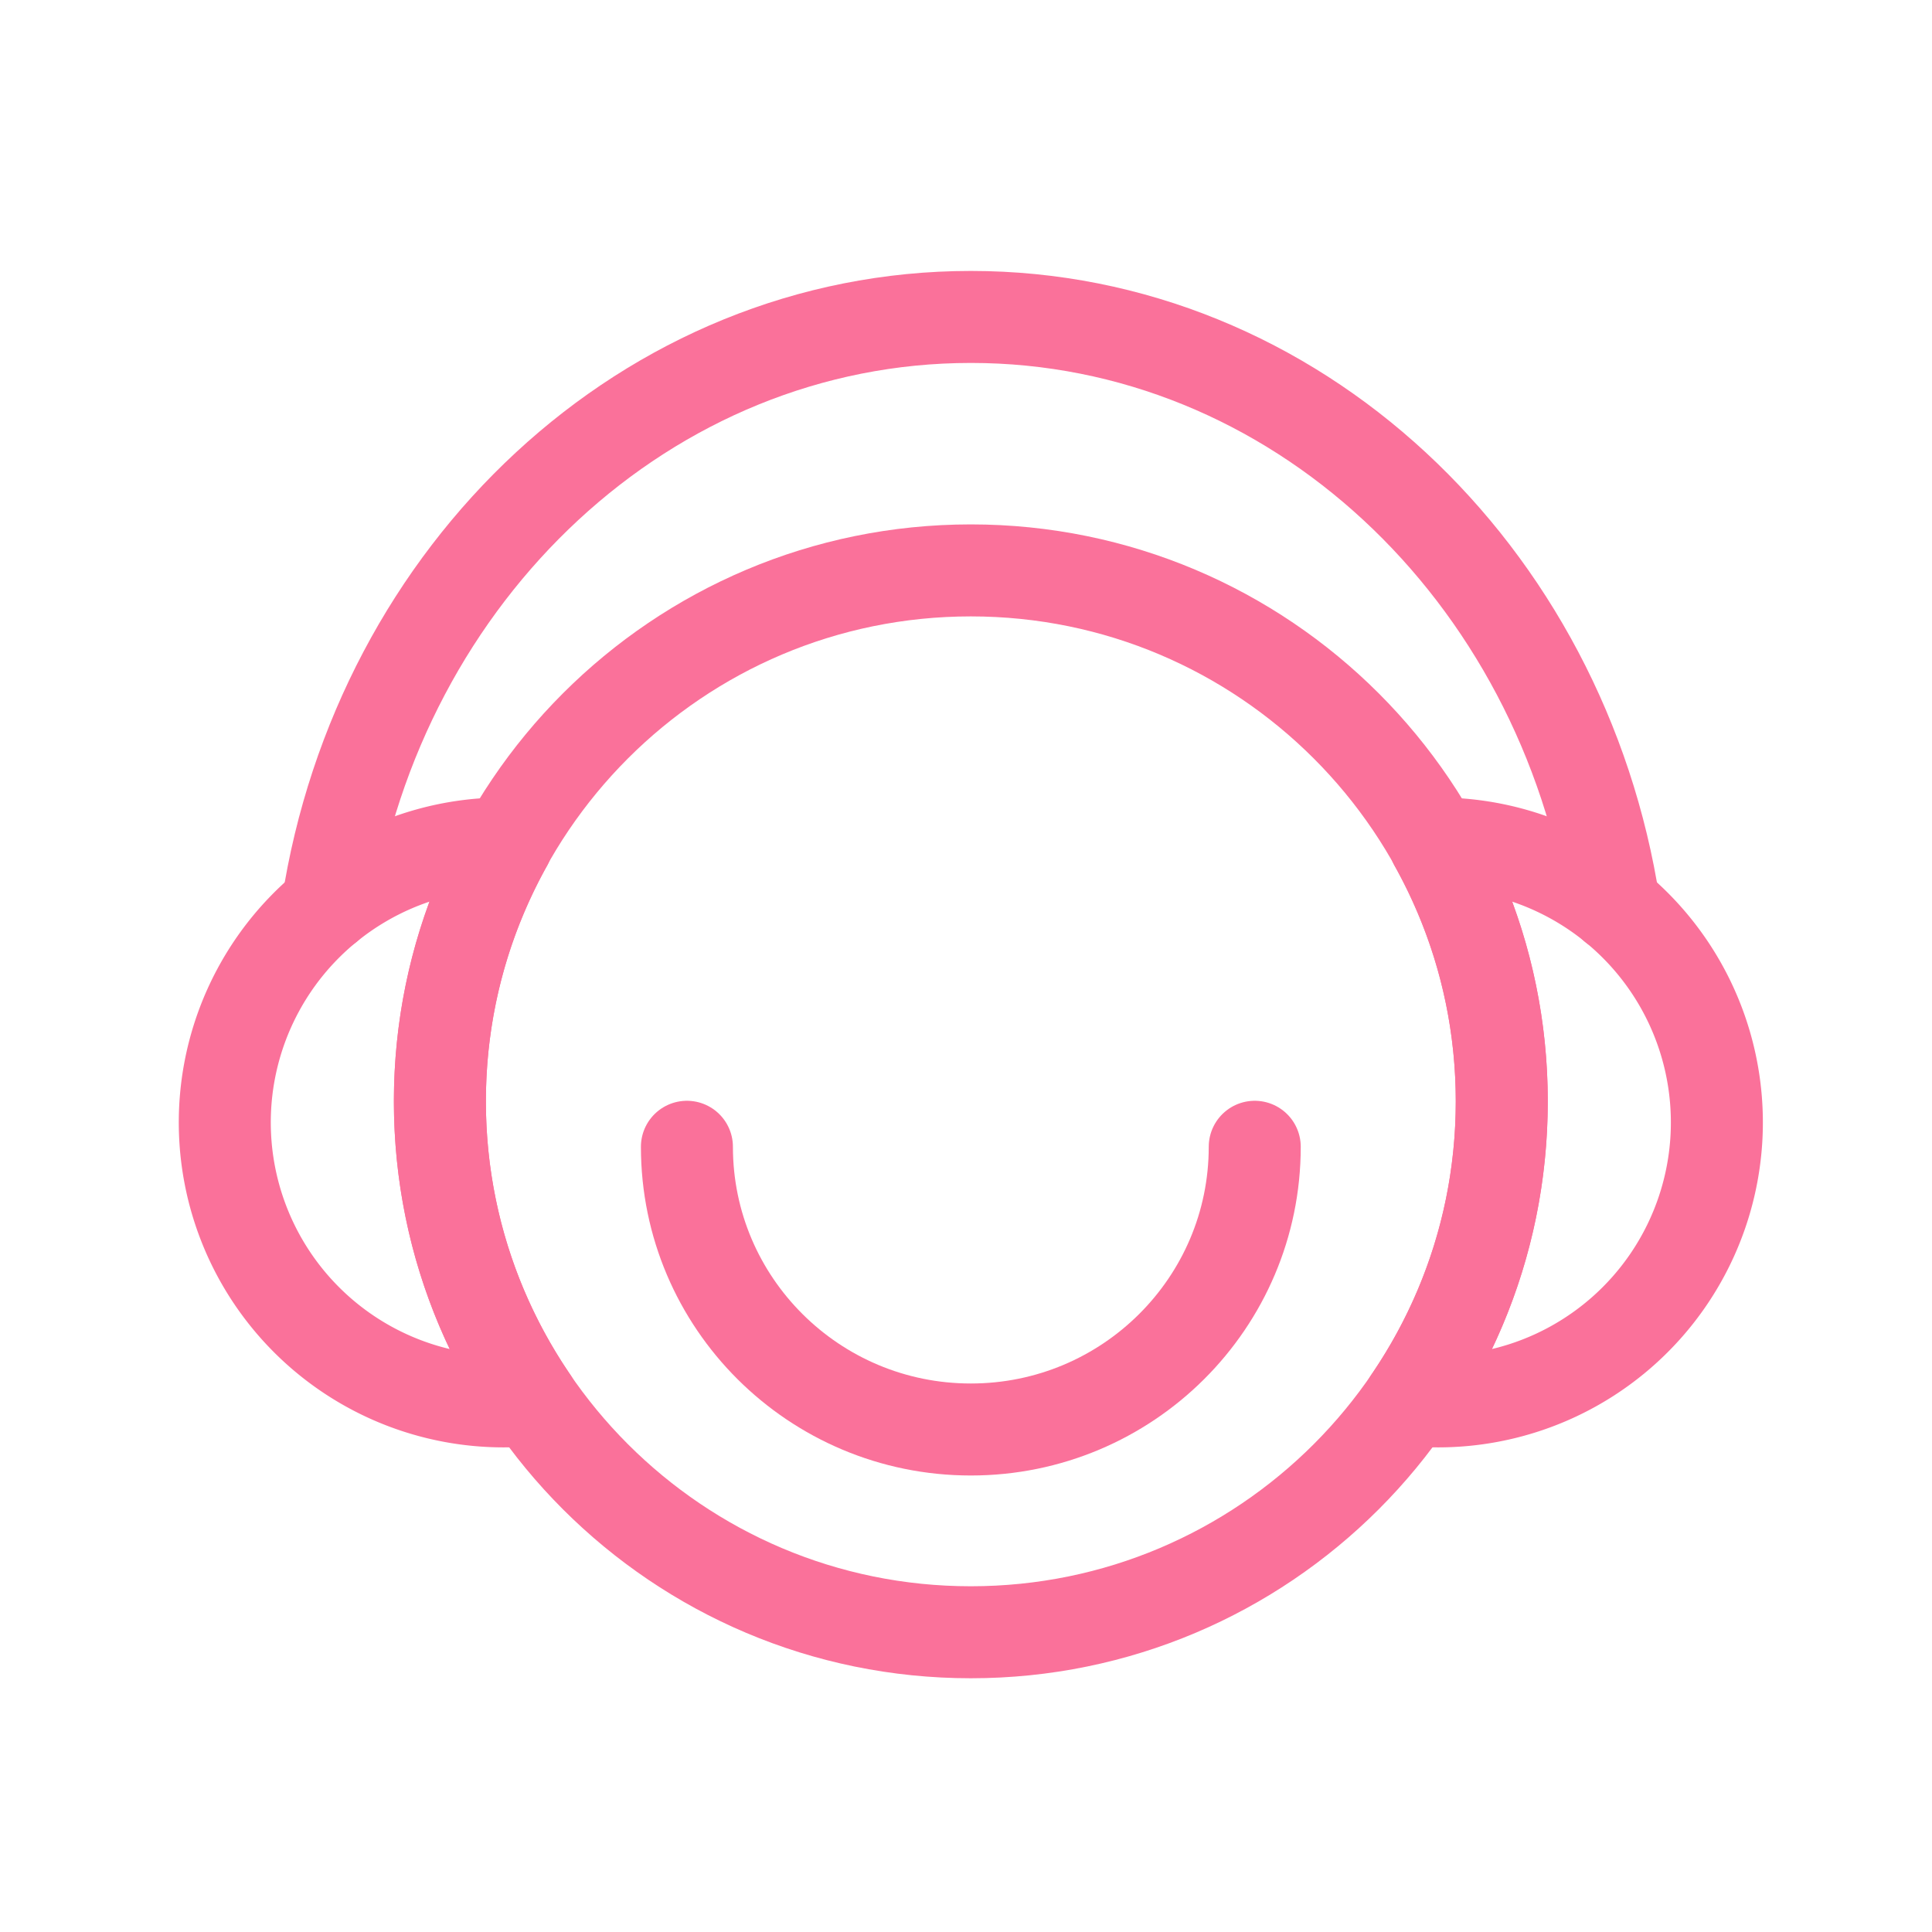
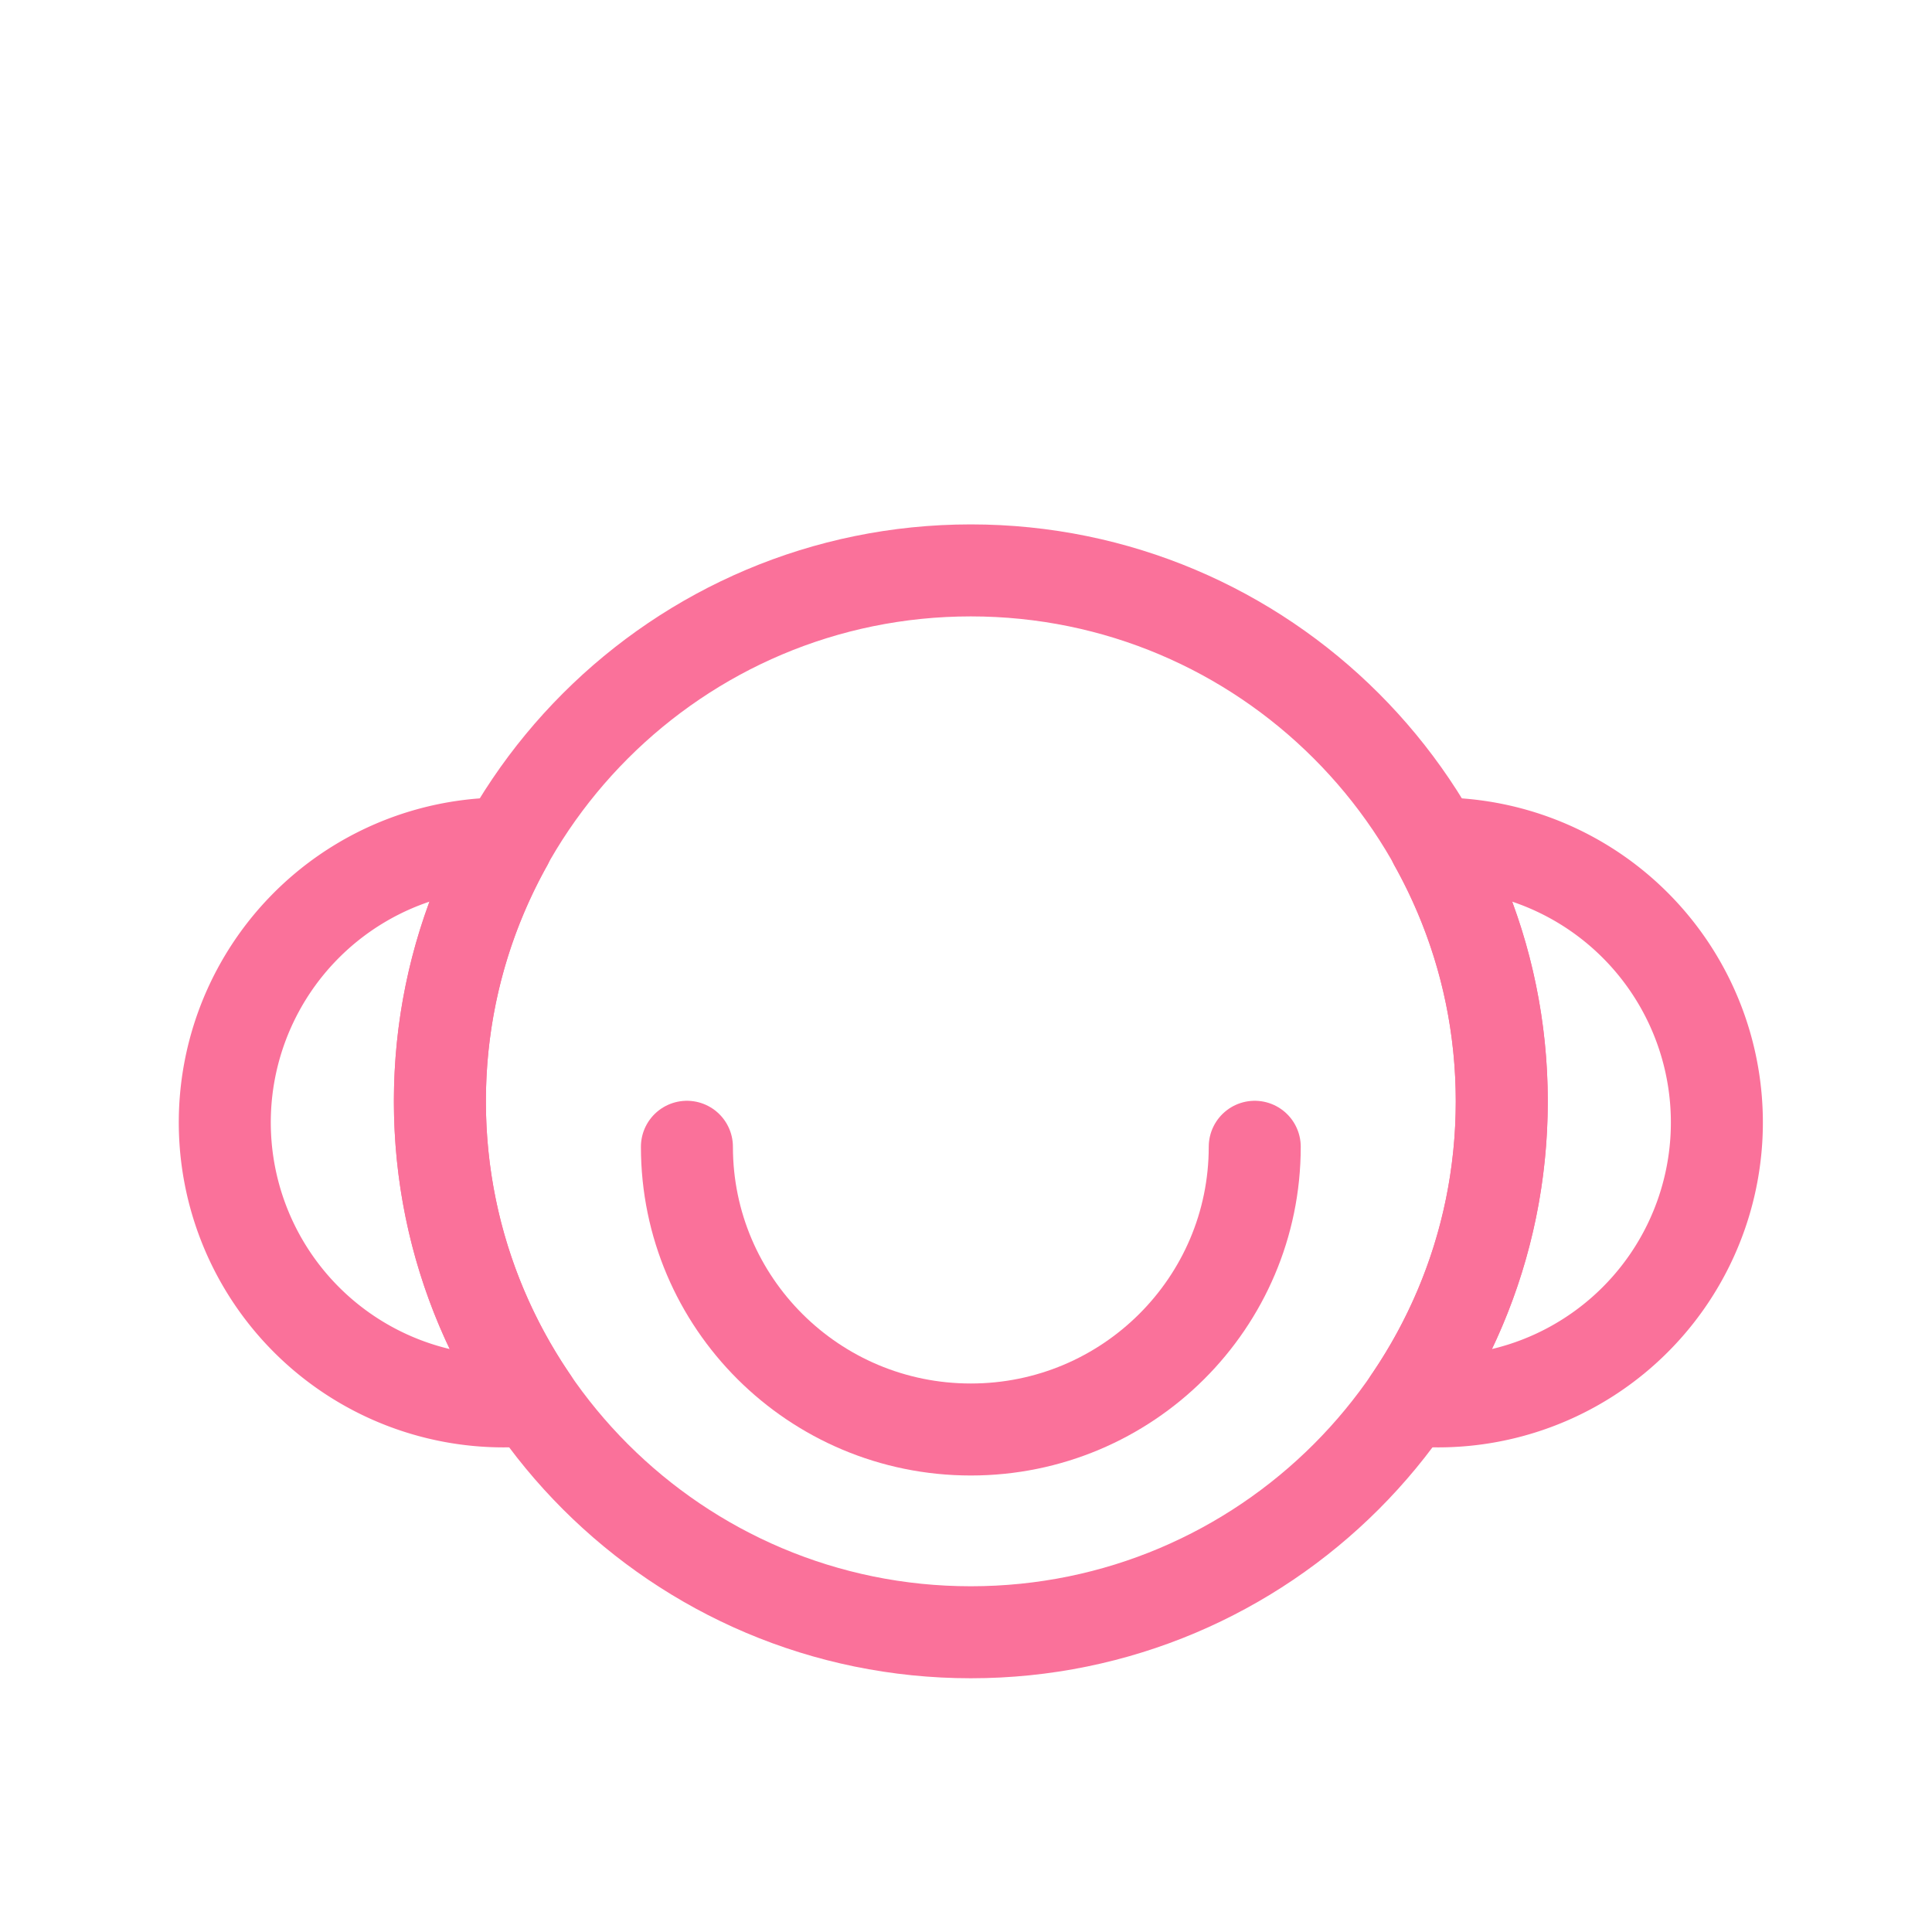
<svg xmlns="http://www.w3.org/2000/svg" width="42" height="42">
  <g fill="none" fill-rule="evenodd">
-     <path d="M0 0h42v42H0z" />
    <g stroke="#FA719A" stroke-linecap="round" stroke-linejoin="round" stroke-width="2">
      <path d="M27.277 24.93c0 3.393-2.764 6.146-6.172 6.146-3.409 0-6.172-2.753-6.172-6.146" />
      <path d="M32.647 23.942c0 6.373-5.168 11.542-11.542 11.542S9.563 30.315 9.563 23.942c0-6.374 5.168-11.542 11.542-11.542s11.542 5.168 11.542 11.542z" />
-       <path d="M9.563 23.942c0-2.034.53-3.942 1.454-5.601-.021-.001-.043-.004-.064-.004a6.064 6.064 0 1 0 .61 12.097c-1.26-1.85-2-4.084-2-6.492zM32.647 23.942c0-2.034-.53-3.942-1.454-5.601.021-.001.043-.004.064-.004a6.064 6.064 0 1 1-.61 12.097c1.26-1.85 2-4.084 2-6.492z" />
-       <path d="M7.117 19.703C8.237 12.432 14.074 6.89 21.105 6.89c7.032 0 12.869 5.543 13.988 12.815" />
+       <path d="M9.563 23.942c0-2.034.53-3.942 1.454-5.601-.021-.001-.043-.004-.064-.004a6.064 6.064 0 1 0 .61 12.097c-1.26-1.85-2-4.084-2-6.492M32.647 23.942c0-2.034-.53-3.942-1.454-5.601.021-.001.043-.004.064-.004a6.064 6.064 0 1 1-.61 12.097c1.26-1.85 2-4.084 2-6.492z" />
    </g>
  </g>
</svg>